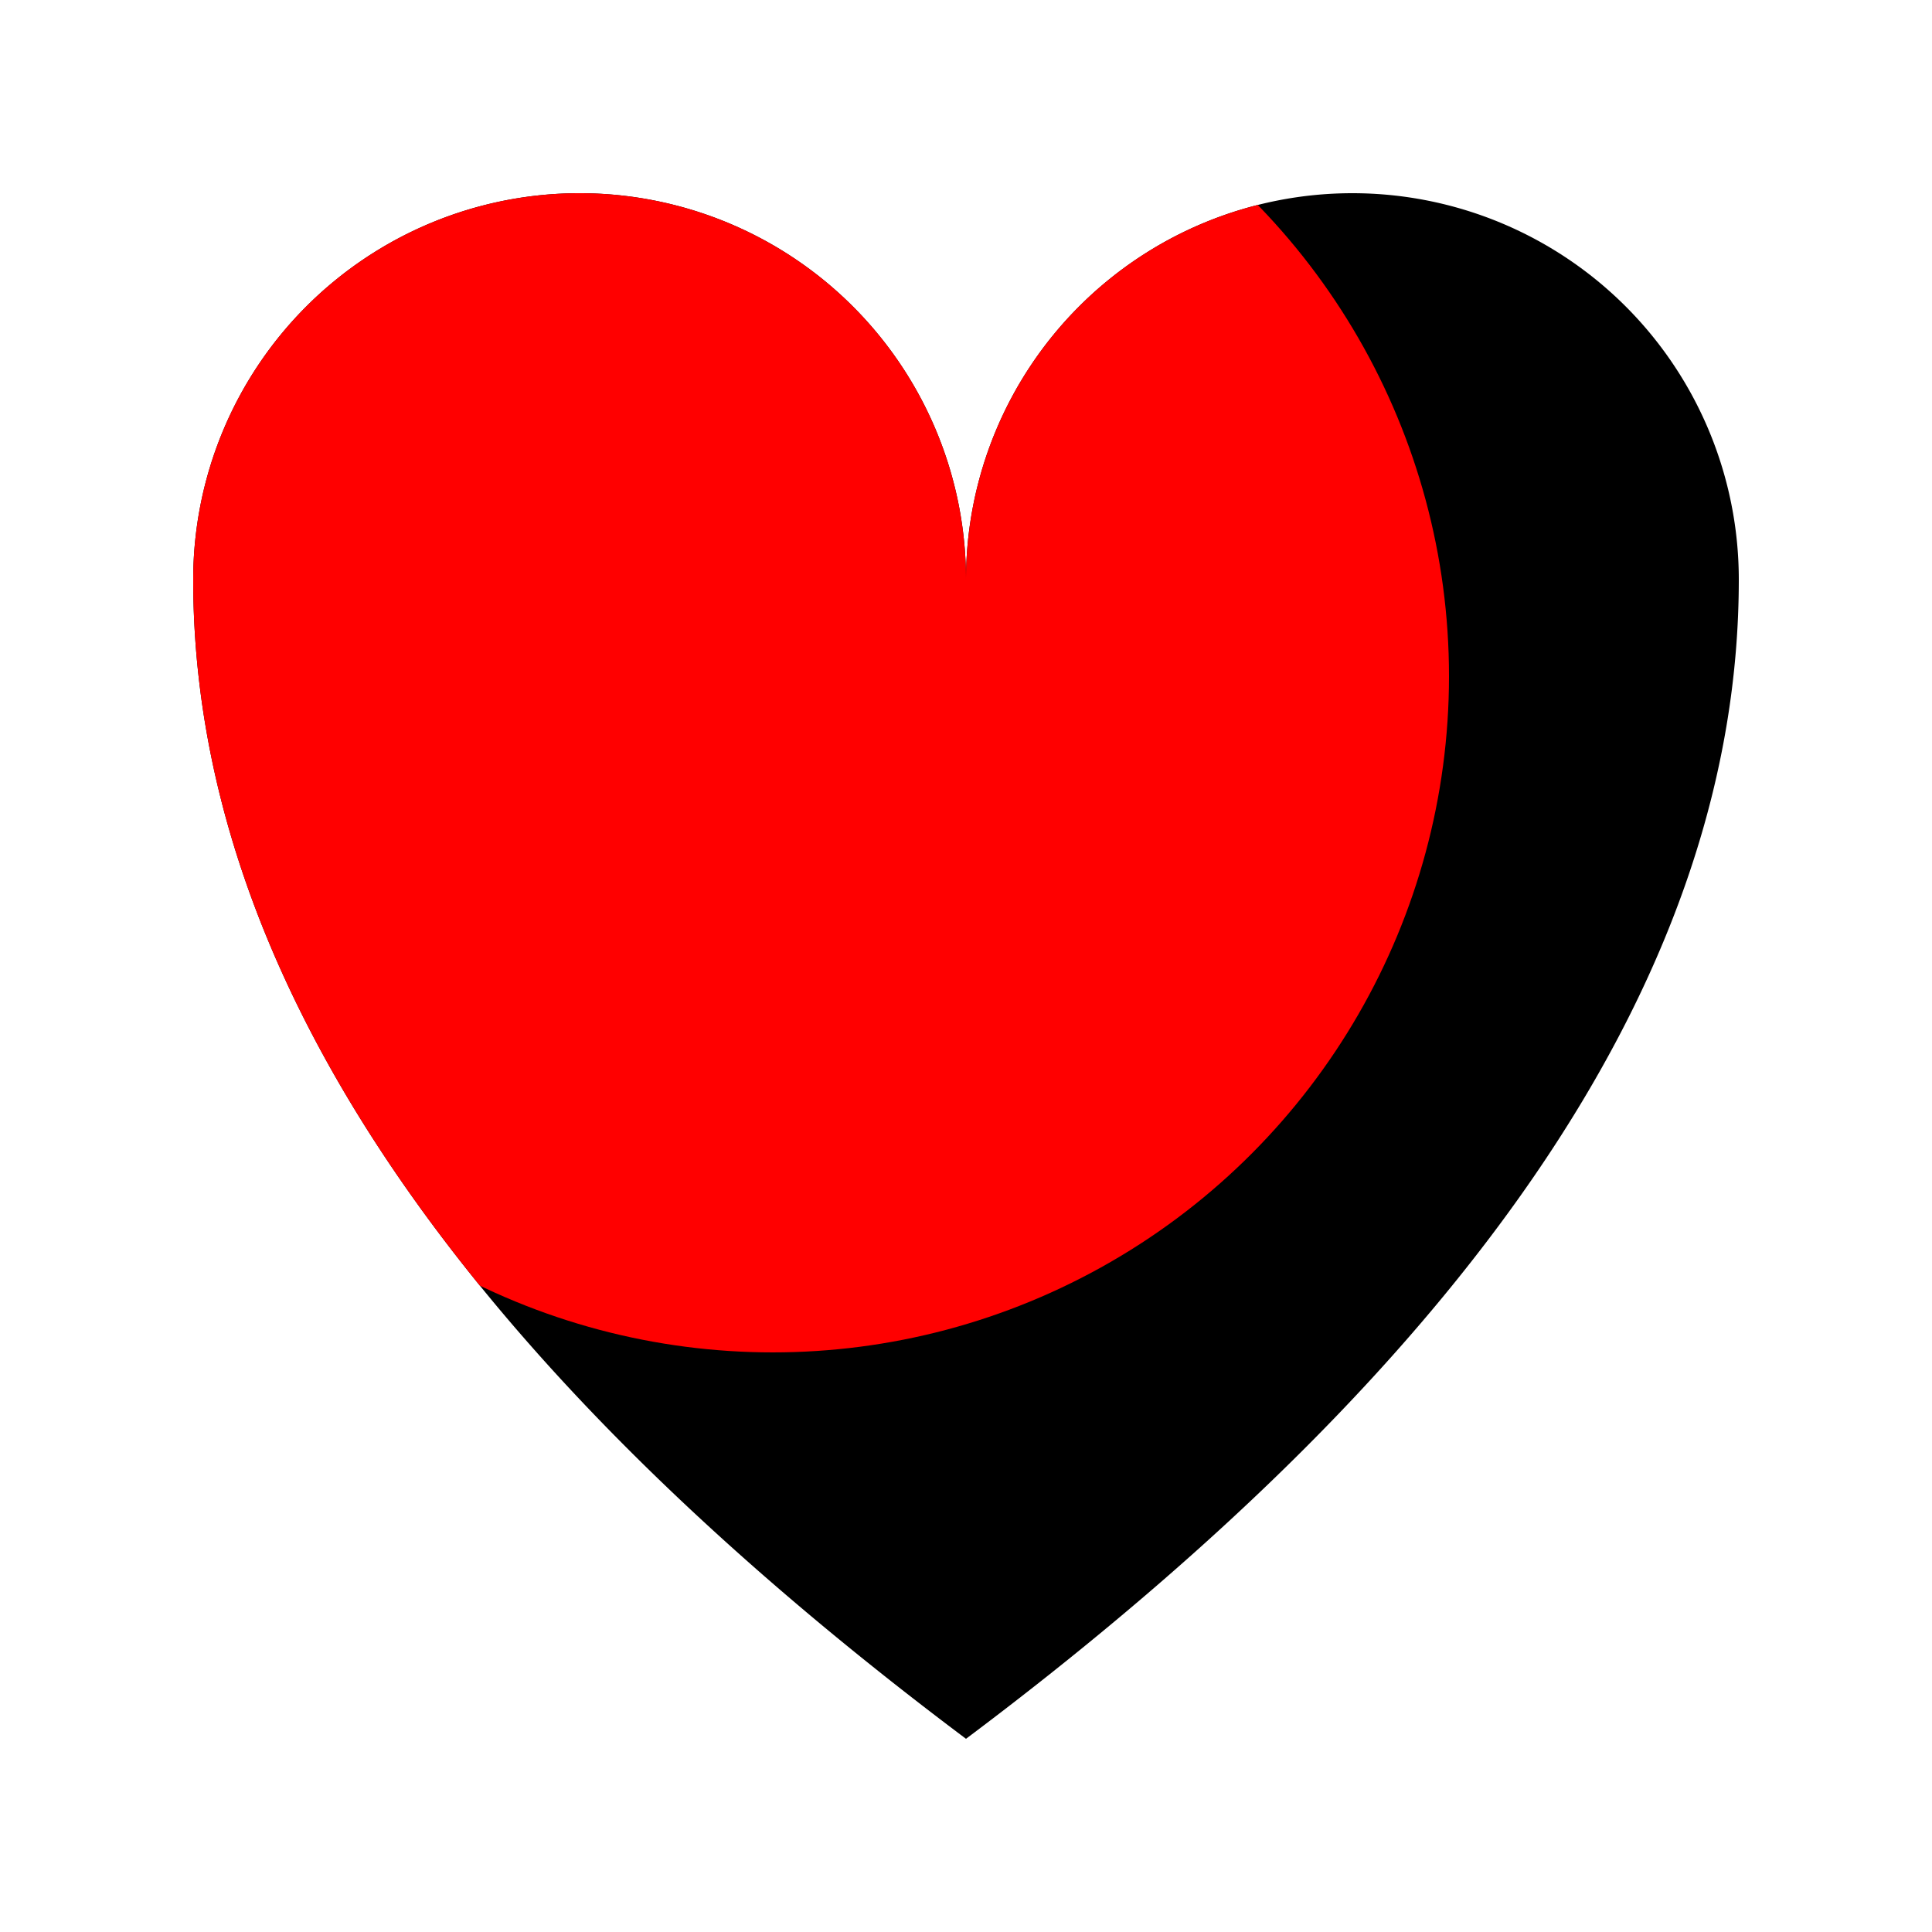
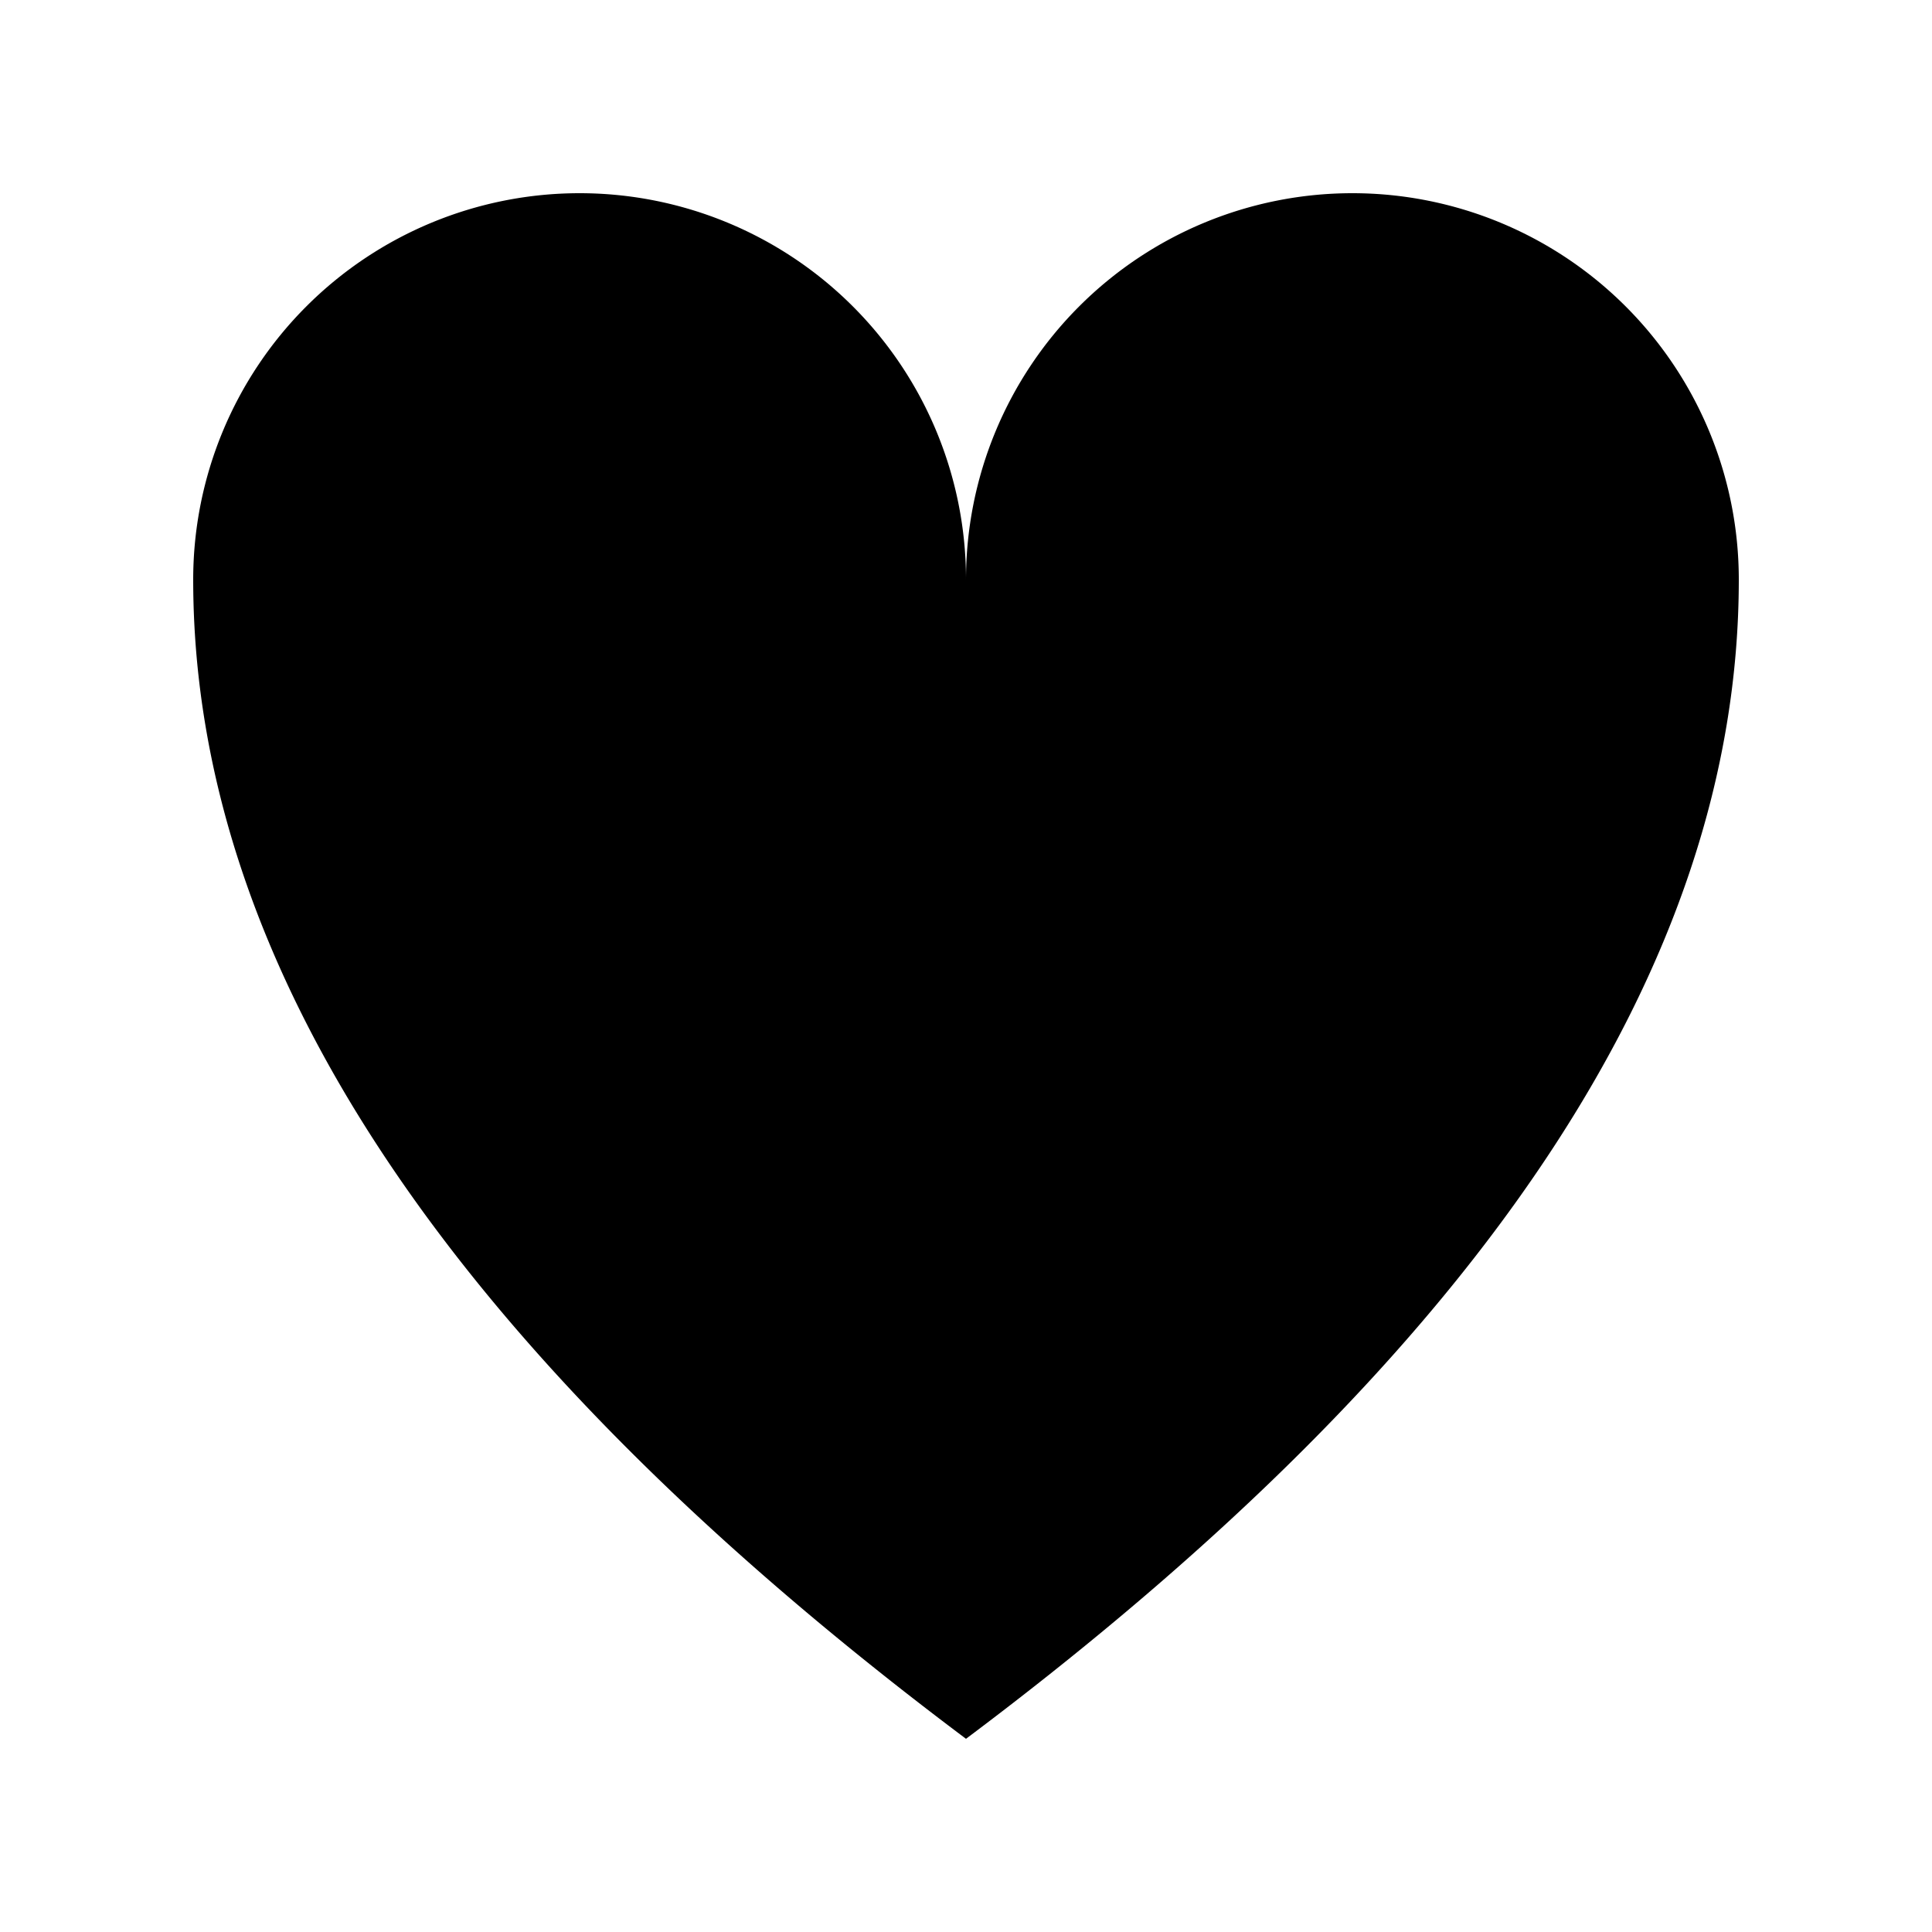
<svg xmlns="http://www.w3.org/2000/svg" viewBox="0 0 100 100" version="1.1">
  <clipPath id="myClip">
-     <circle cx="40" cy="35" r="35" />
-   </clipPath>
+     </clipPath>
  <path id="heart" d="M10,30 A20,20,0,0,1,50,30 A20,20,0,0,1,90,30 Q90,60,50,90 Q10,60,10,30 Z" />
  <use clip-path="url(#myClip)" href="#heart" fill="red" />
</svg>